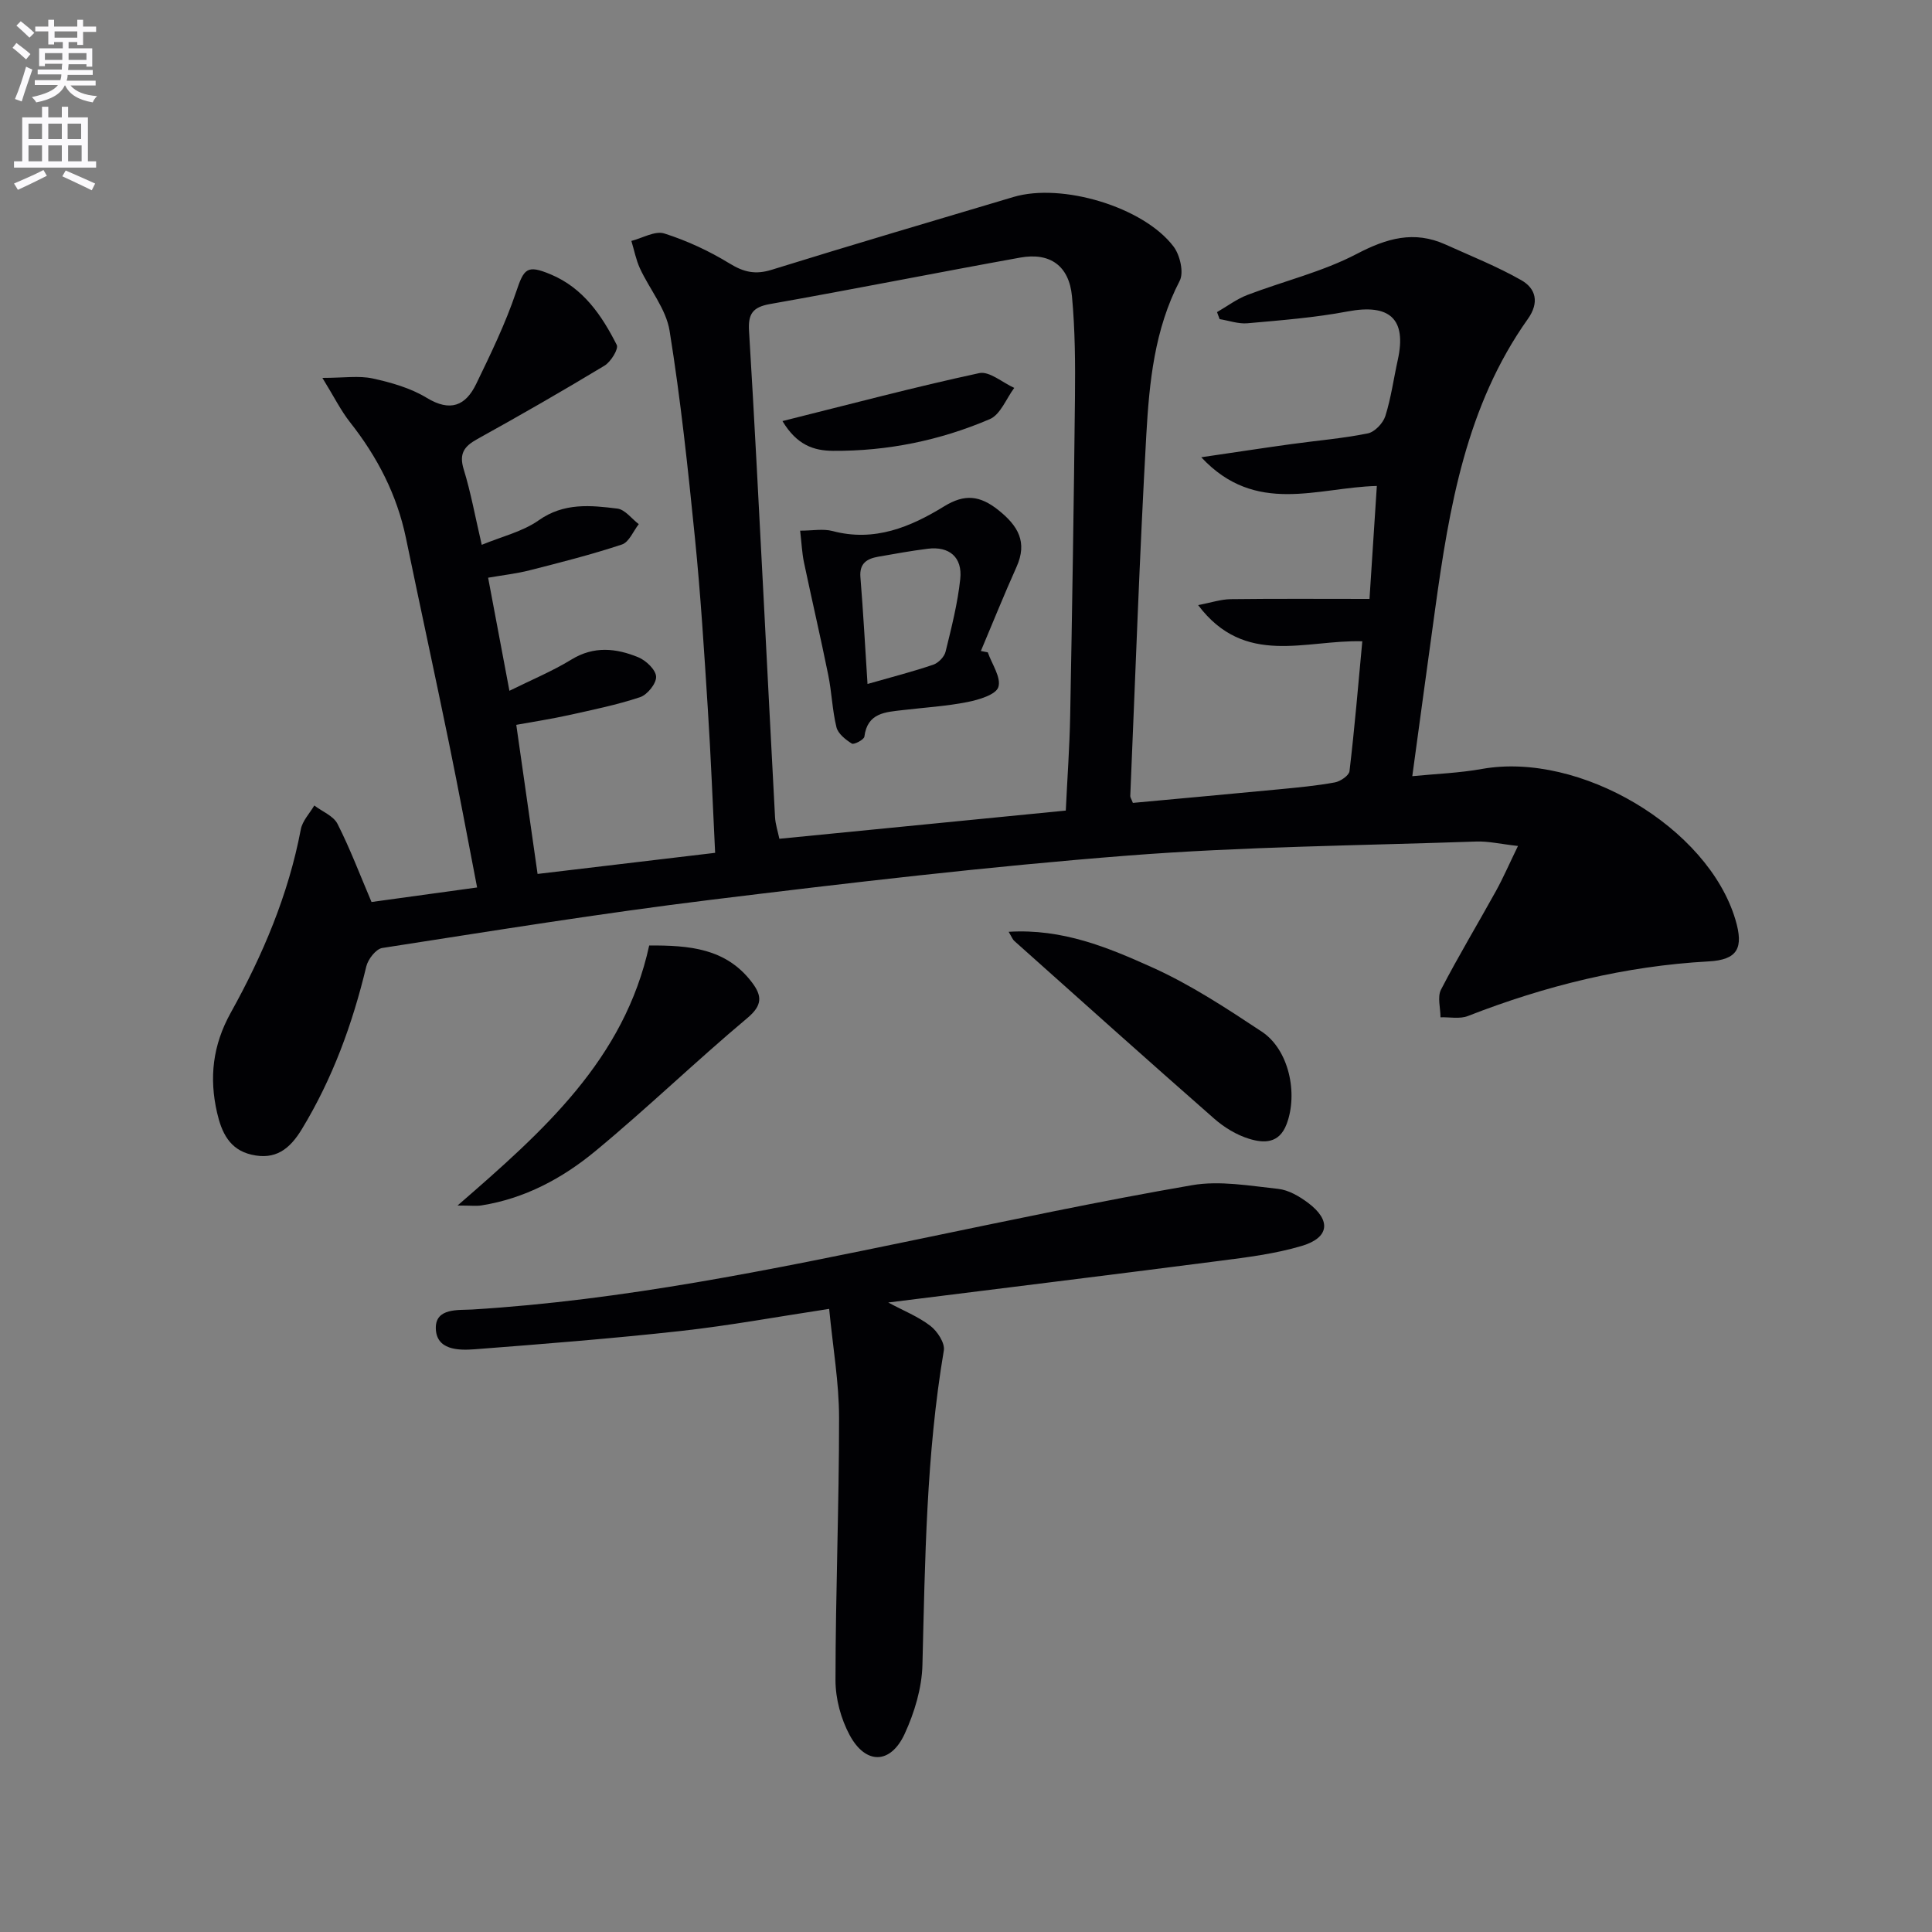
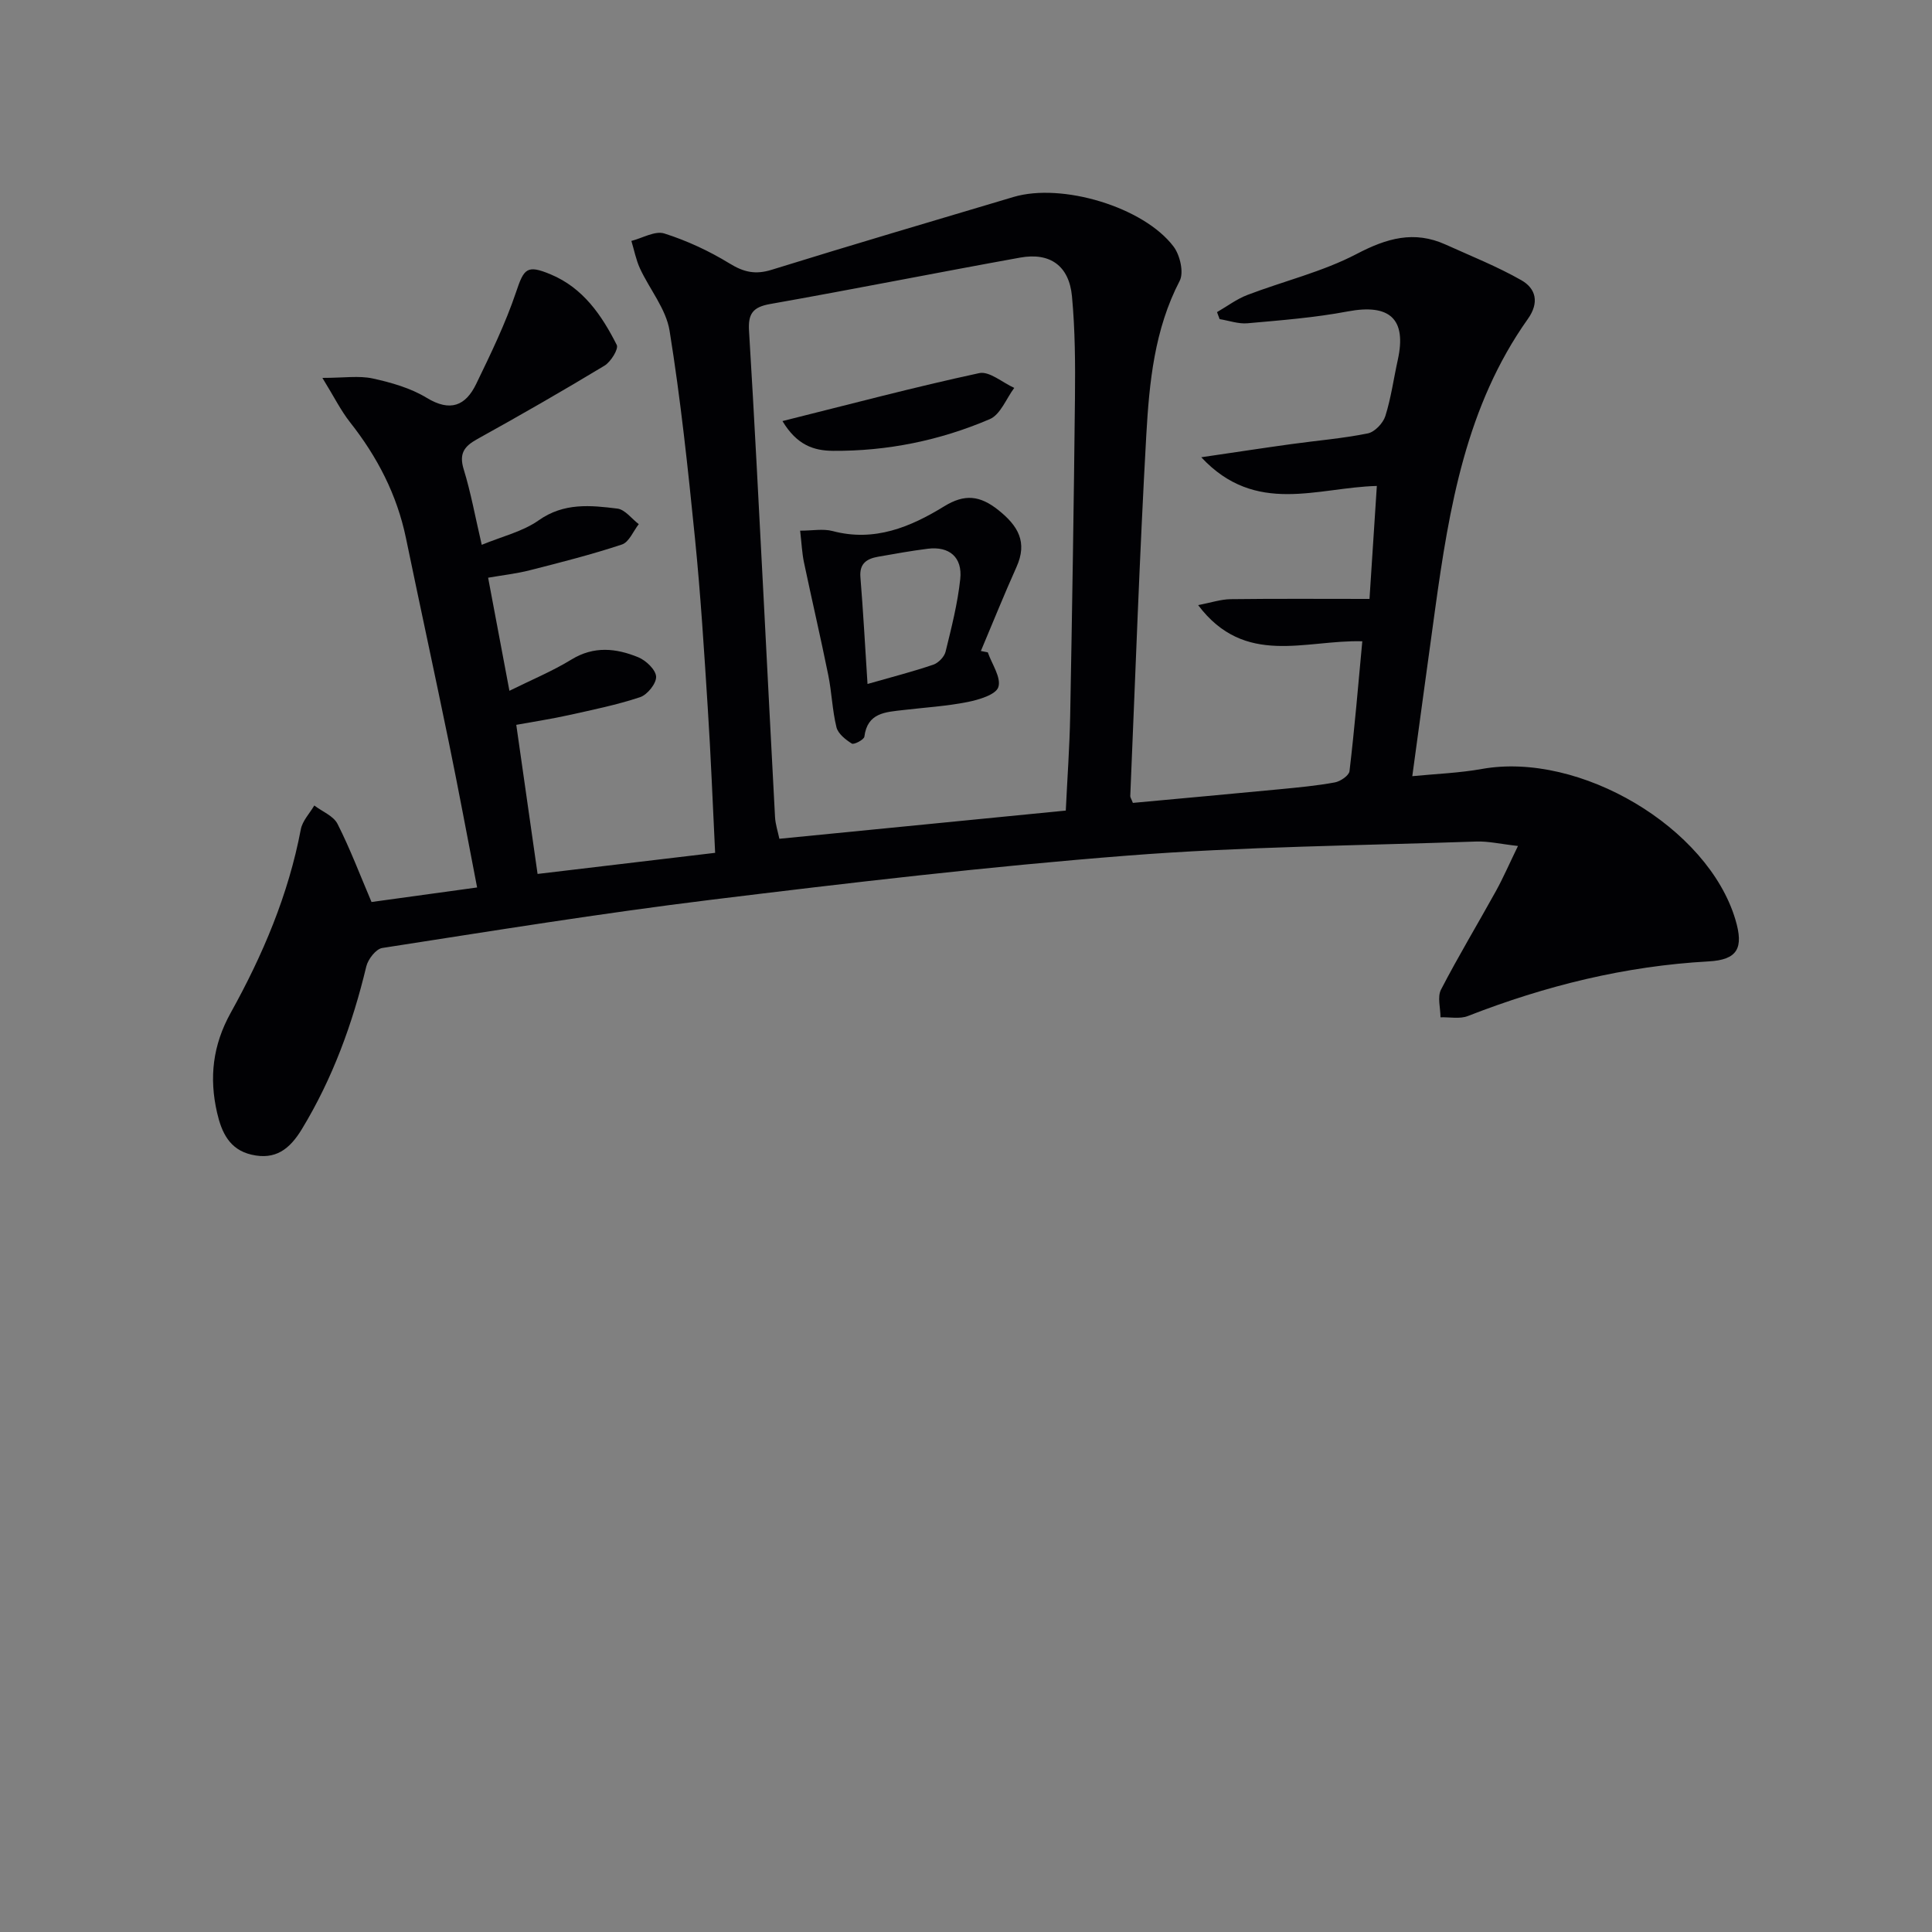
<svg xmlns="http://www.w3.org/2000/svg" enable-background="new 0 0 400 400" viewBox="0 0 400 400">
  <rect x="0" y="0" width="400" height="400" fill="#808080" stroke="none" />
-   <path d="m2.6 9.9.8-1c.9.7 1.9 1.4 2.9 2.3l-.9 1.1c-1.1-1-2-1.8-2.8-2.4zm.5 10.6c.9-2.1 1.6-4.3 2.3-6.7.4.2.8.4 1.3.6-.7 2.1-1.5 4.3-2.2 6.6zm.3-15.2.9-.9c1 .8 2 1.6 2.8 2.4l-1 1c-.9-.9-1.8-1.7-2.7-2.5zm12.6-1.2h1.2v1.4h2.7v1.1h-2.7v2.7h-1.2v-.6h-1.8v1.3h4.9v3.8h-1.2v-.5h-3.7c0 .4-.1.9-.1 1.2h5.1v1h-5.2c0 .5-.1.9-.2 1.2h6v1h-5.2c1.1 1.3 2.9 2 5.5 2.2-.4.4-.7.8-.9 1.3-2.9-.5-4.8-1.6-5.7-3.5h-.1c-.8 1.7-2.7 2.9-5.9 3.5-.2-.4-.6-.8-.9-1.1 2.8-.6 4.6-1.4 5.4-2.5h-4.8v-1h5.3c.1-.3.2-.7.2-1.2h-4.9v-1h5c0-.4 0-.8.1-1.2h-3.6v.5h-1.2v-3.7h4.9v-1.3h-1.8v.5h-1.2v-2.7h-2.7v-1h2.7v-1.4h1.2v1.4h4.8zm-6.7 8.3h3.6c0-.4 0-.9 0-1.4h-3.6zm1.9-4.6h4.8v-1.3h-4.7v1.3zm6.7 3.2h-3.7v1.4h3.7z" fill="#fbfafc" />
-   <path d="m8.7 22.1h1.3v2.2h2.8v-2.2h1.3v2.2h4.1v9.1h1.7v1.3h-17v-1.3h1.7v-9.1h4.1zm.3 13.1.7 1.2c-1.8.9-3.8 1.9-6 2.9-.2-.4-.5-.8-.8-1.3 2.3-1 4.4-1.9 6.1-2.8zm-3.1-6.4h2.8v-3.2h-2.8zm0 4.6h2.8v-3.3h-2.8zm4.1-4.6h2.8v-3.2h-2.8zm0 4.6h2.8v-3.3h-2.8zm3.6 1.9c2.1.9 4.1 1.8 6.1 2.7l-.7 1.4c-2.2-1.1-4.2-2-6.1-2.9zm3.2-9.7h-2.8v3.2h2.8zm-2.7 7.8h2.8v-3.3h-2.8z" fill="#fbfafc" />
  <g fill="#010104">
    <path d="m234.55 166.23c10.03-.93 20.24-1.85 30.45-2.83 3.8-.37 7.61-.72 11.36-1.41 1.16-.21 2.93-1.42 3.04-2.33 1.05-8.86 1.8-17.75 2.65-26.89-11.79-.34-24.31 5.37-33.99-7.49 2.63-.5 4.68-1.2 6.74-1.23 9.46-.12 18.93-.05 28.74-.05.52-7.94 1.01-15.47 1.52-23.39-12.32.31-25.07 6.17-36.35-5.94 7.1-1.04 12.9-1.93 18.7-2.73 5.26-.73 10.58-1.16 15.78-2.21 1.43-.29 3.16-2.11 3.63-3.59 1.19-3.77 1.72-7.76 2.58-11.64 1.87-8.49-1.69-11.66-10.38-10.02-6.83 1.29-13.8 1.83-20.74 2.45-1.88.17-3.84-.55-5.77-.86-.18-.48-.36-.96-.54-1.45 2.09-1.2 4.06-2.7 6.28-3.55 7.54-2.88 15.56-4.79 22.65-8.5 6.22-3.26 11.88-4.88 18.39-1.94 5.26 2.38 10.67 4.53 15.68 7.38 3.04 1.73 3.76 4.64 1.36 8.02-12.77 17.99-16.28 38.99-19.21 60.15-1.55 11.16-3.05 22.32-4.72 34.52 4.84-.48 9.7-.65 14.44-1.5 20.23-3.61 46.73 12.05 52.45 31.17 1.78 5.94.46 8.35-5.56 8.68-17.27.95-33.77 5.04-49.83 11.31-1.67.65-3.76.2-5.66.26 0-1.93-.68-4.2.1-5.72 3.58-6.92 7.61-13.6 11.38-20.42 1.49-2.7 2.72-5.54 4.56-9.33-3.59-.4-6.13-1.01-8.65-.92-24.1.84-48.25 1.04-72.27 2.92-28.8 2.25-57.53 5.63-86.22 9.15-22.73 2.79-45.36 6.46-68 9.97-1.3.2-2.94 2.32-3.3 3.81-2.85 11.88-6.96 23.18-13.34 33.69-2.55 4.21-5.51 6.43-10.43 5.29-4.58-1.05-6.2-4.65-7.13-8.7-1.66-7.23-.9-13.96 2.82-20.66 6.63-11.93 11.95-24.44 14.52-37.99.33-1.76 1.83-3.3 2.79-4.94 1.64 1.25 3.97 2.15 4.81 3.81 2.61 5.14 4.65 10.57 7.04 16.17 6.93-.95 13.94-1.92 21.86-3.01-1.99-10.28-3.82-20.16-5.84-29.99-2.9-14.13-5.97-28.22-8.89-42.34-1.86-8.98-5.93-16.83-11.58-23.99-1.9-2.41-3.28-5.22-5.72-9.18 4.45 0 7.56-.5 10.42.12 3.85.84 7.86 1.99 11.18 4.01 4.89 2.97 8.05 1.64 10.24-2.88 3.01-6.22 6.05-12.48 8.25-19 1.64-4.89 2.23-5.75 7.18-3.68 6.72 2.81 10.57 8.47 13.67 14.6.42.84-1.23 3.51-2.54 4.3-8.68 5.24-17.47 10.29-26.34 15.2-2.75 1.52-3.8 3.03-2.8 6.28 1.46 4.73 2.34 9.64 3.73 15.61 4.18-1.73 8.47-2.73 11.8-5.08 5.22-3.68 10.73-3.11 16.29-2.42 1.58.2 2.95 2.1 4.42 3.22-1.14 1.45-2.01 3.72-3.48 4.21-6.27 2.08-12.69 3.71-19.1 5.34-2.7.69-5.5 1-8.61 1.54 1.45 7.7 2.86 15.16 4.41 23.41 4.49-2.23 8.86-4.03 12.84-6.47 4.67-2.86 9.27-2.34 13.84-.47 1.6.66 3.62 2.58 3.69 4.01.07 1.41-1.81 3.75-3.31 4.25-4.84 1.61-9.88 2.63-14.87 3.74-3.38.75-6.81 1.27-10.77 1.99 1.47 10.29 2.89 20.25 4.41 30.87 12.17-1.45 24.1-2.86 36.76-4.37-.5-10.11-.88-20.01-1.52-29.9-.75-11.77-1.48-23.55-2.66-35.28-1.44-14.34-2.96-28.69-5.25-42.91-.73-4.52-4.13-8.57-6.14-12.92-.82-1.79-1.19-3.78-1.77-5.68 2.29-.58 4.9-2.15 6.82-1.54 4.7 1.49 9.3 3.63 13.51 6.21 2.96 1.82 5.37 2.35 8.73 1.3 16.64-5.17 33.36-10.09 50.06-15.07 10-2.98 26.95 2.06 33.15 10.29 1.32 1.76 2.15 5.35 1.25 7.08-5.23 10.07-6.29 20.99-6.91 31.89-1.4 24.91-2.26 49.84-3.32 74.76-.02.28.21.57.54 1.43zm-13.89 1.59c.32-6.78.79-13.21.91-19.65.41-21.97.76-43.94.99-65.9.07-6.98.03-13.99-.62-20.92-.59-6.32-4.54-9.13-10.71-8.02-17.29 3.12-34.52 6.56-51.82 9.62-3.6.64-4.55 2.07-4.33 5.58 1.13 18.42 2.05 36.85 3.02 55.28.79 15.11 1.54 30.22 2.36 45.33.08 1.54.6 3.05.9 4.52 20.13-1.99 39.6-3.9 59.3-5.84z" />
-     <path d="m171.67 270.99c-10.69 1.62-20.64 3.46-30.67 4.57-14.19 1.57-28.43 2.69-42.67 3.79-3.46.27-8.05.17-8.1-4.4-.04-4.21 4.7-3.66 7.54-3.83 31.27-1.91 61.81-8.24 92.38-14.56 18.85-3.9 37.69-7.91 56.66-11.18 5.73-.99 11.89.13 17.8.76 2.17.23 4.42 1.55 6.23 2.91 4.78 3.59 4.42 7.18-1.28 8.89-5.51 1.65-11.34 2.37-17.08 3.11-22.68 2.93-45.38 5.72-68.58 8.62 3.16 1.7 6.22 2.91 8.73 4.84 1.44 1.11 3.04 3.55 2.78 5.09-3.65 21.57-3.88 43.33-4.43 65.1-.12 4.81-1.65 9.87-3.68 14.28-2.92 6.32-8.06 6.41-11.38.27-1.81-3.36-2.94-7.54-2.94-11.35.01-18.14.75-36.28.74-54.41-.01-7.27-1.28-14.52-2.05-22.5z" />
-     <path d="m134.41 195.75c8.22-.03 15.89.53 21.27 7.64 2.11 2.78 2.22 4.73-.96 7.39-10.69 8.96-20.74 18.69-31.49 27.57-6.8 5.62-14.61 9.81-23.57 11.22-1.05.16-2.14.02-4.93.02 17.84-15.48 34.52-30.23 39.68-53.84z" />
-     <path d="m208.83 192.92c11.17-.69 20.61 3.26 29.73 7.37 7.95 3.58 15.38 8.47 22.69 13.31 5.61 3.71 7.53 12.79 5.13 19.13-1.55 4.12-4.78 3.96-7.78 3.04-2.61-.8-5.17-2.37-7.24-4.19-13.86-12.16-27.59-24.47-41.34-36.75-.35-.29-.51-.78-1.19-1.91z" />
    <path d="m204.51 135.06c.85 2.43 2.81 5.22 2.19 7.19-.5 1.58-4.04 2.63-6.4 3.1-4.38.87-8.87 1.13-13.32 1.66-3.62.43-7.4.52-8.02 5.51-.08.62-2.16 1.71-2.6 1.43-1.29-.81-2.85-2.04-3.18-3.38-.87-3.53-.97-7.24-1.7-10.81-1.58-7.8-3.39-15.55-5.03-23.34-.4-1.91-.48-3.88-.79-6.55 2.55 0 4.77-.44 6.73.08 8.64 2.29 16.09-.82 23.09-5.12 4.24-2.61 7.4-2.26 11.21.77 4.1 3.27 6.09 6.63 3.76 11.8-2.58 5.74-4.92 11.58-7.37 17.38.48.09.95.18 1.43.28zm-24.9 6.55c5.1-1.46 9.41-2.56 13.6-3.99 1.06-.36 2.3-1.62 2.56-2.69 1.22-4.97 2.5-9.98 3.04-15.05.48-4.53-2.29-6.82-6.71-6.27-3.44.43-6.86 1.05-10.27 1.65-2.34.41-3.93 1.37-3.69 4.25.58 7.1.96 14.21 1.47 22.1z" />
    <path d="m162 87.18c14.14-3.53 27.37-7.05 40.74-9.93 2.1-.45 4.82 1.97 7.25 3.06-1.66 2.22-2.86 5.53-5.07 6.47-10.3 4.41-21.18 6.64-32.46 6.56-4-.03-7.47-1.19-10.46-6.16z" />
  </g>
</svg>